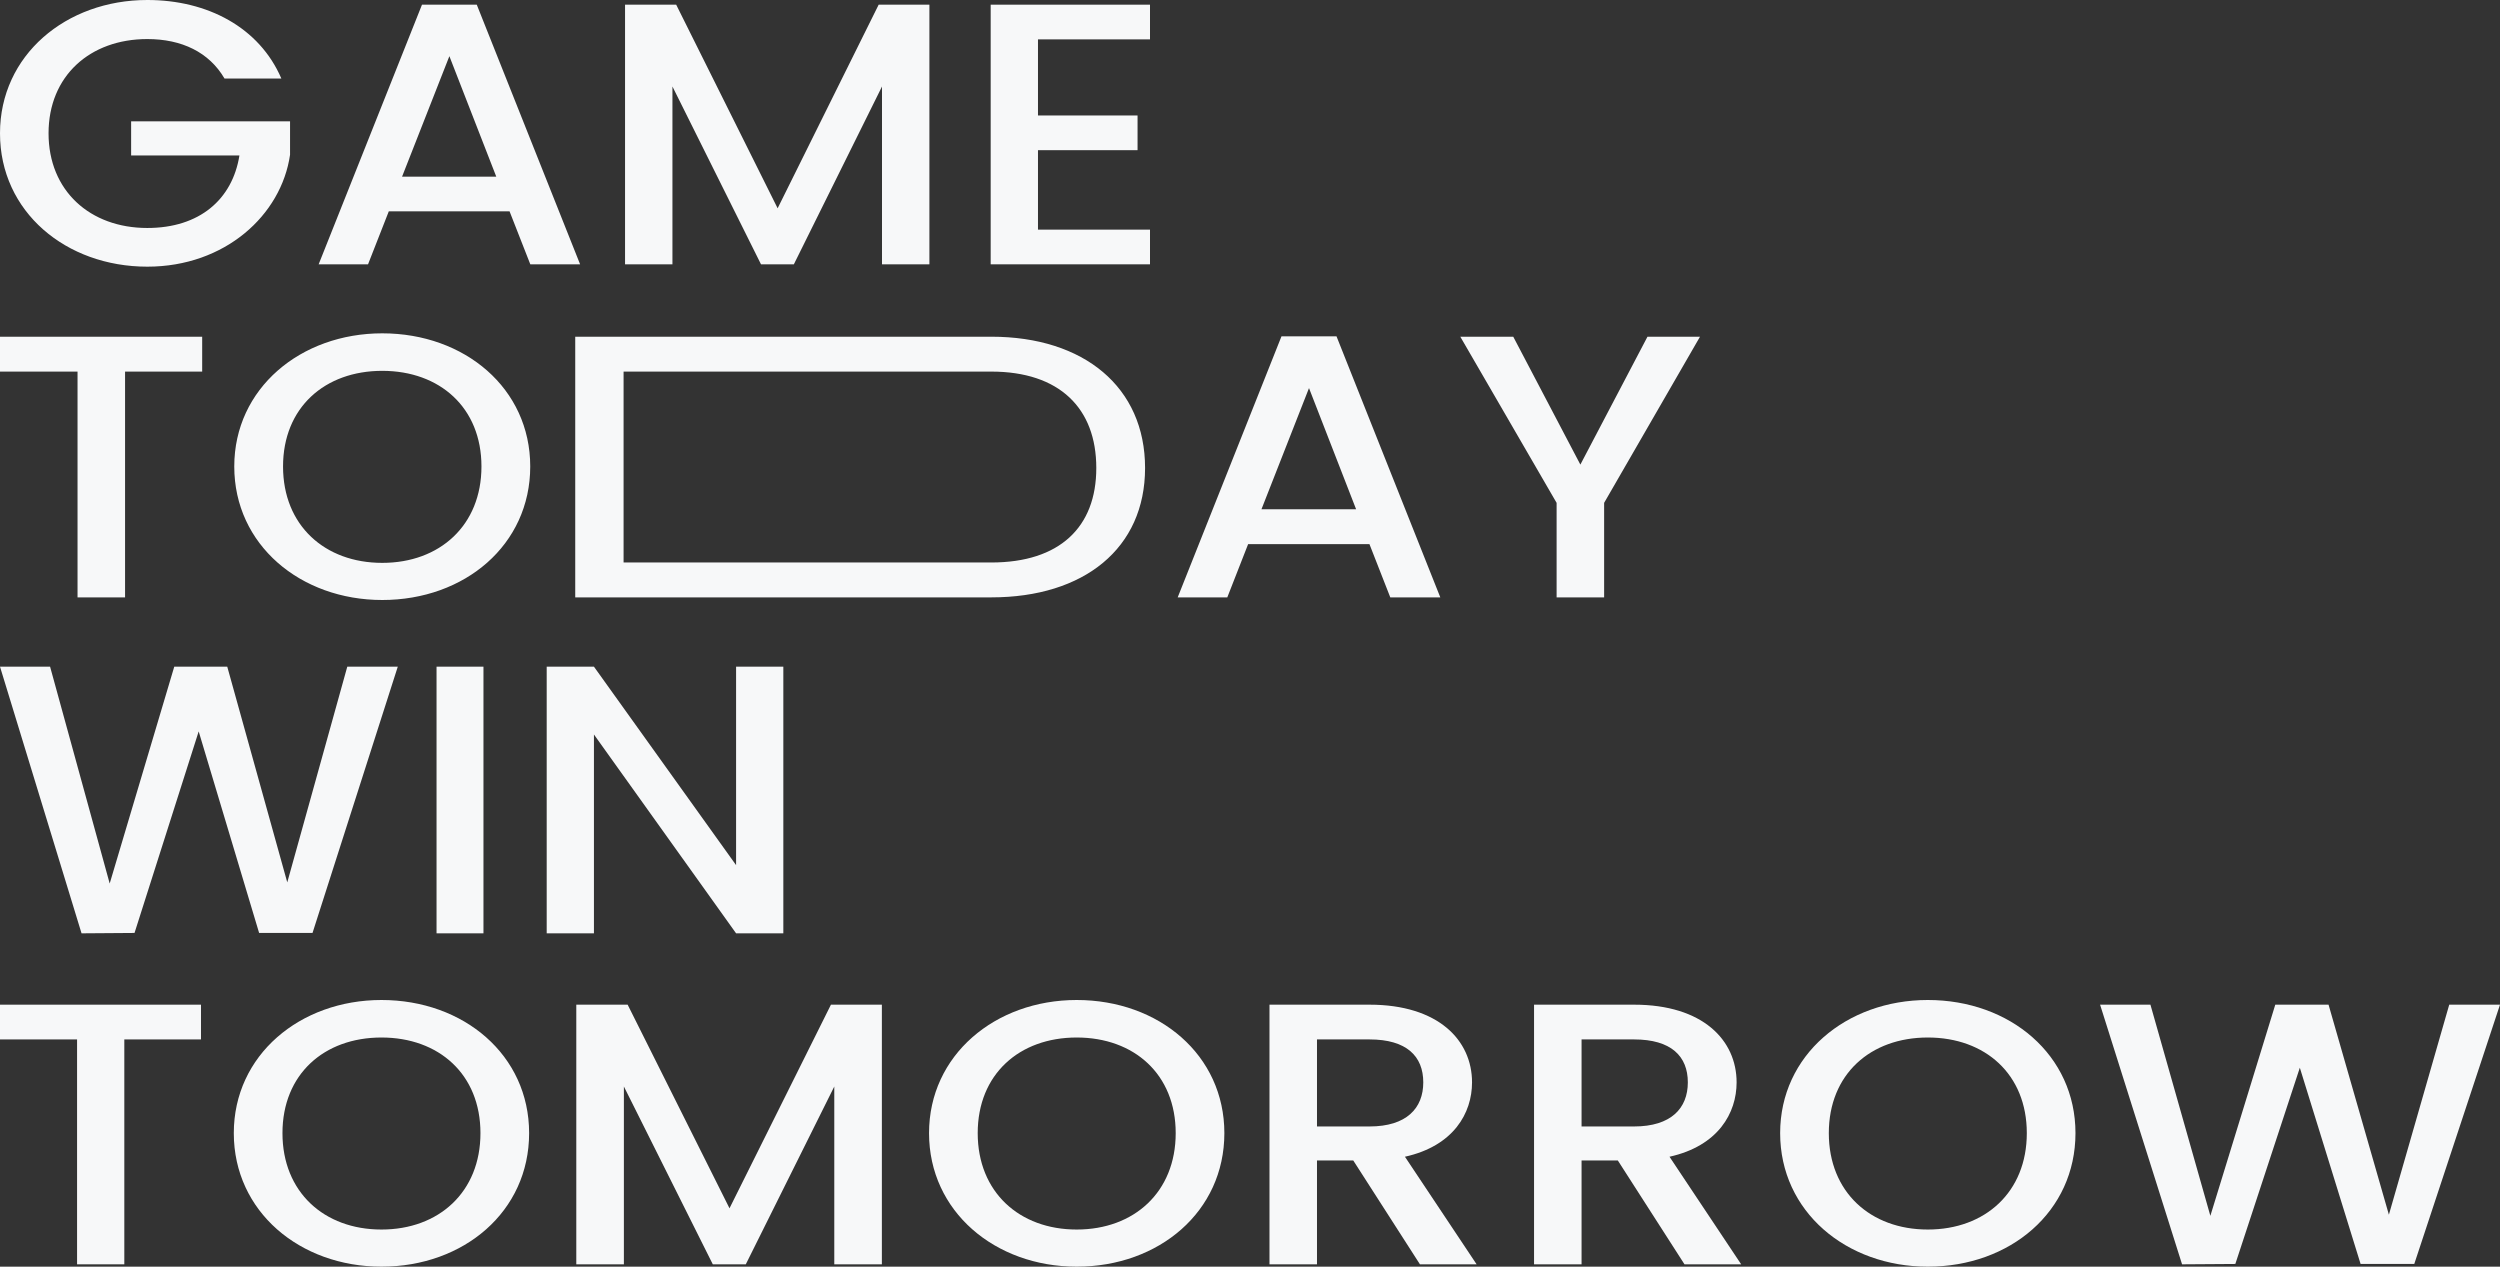
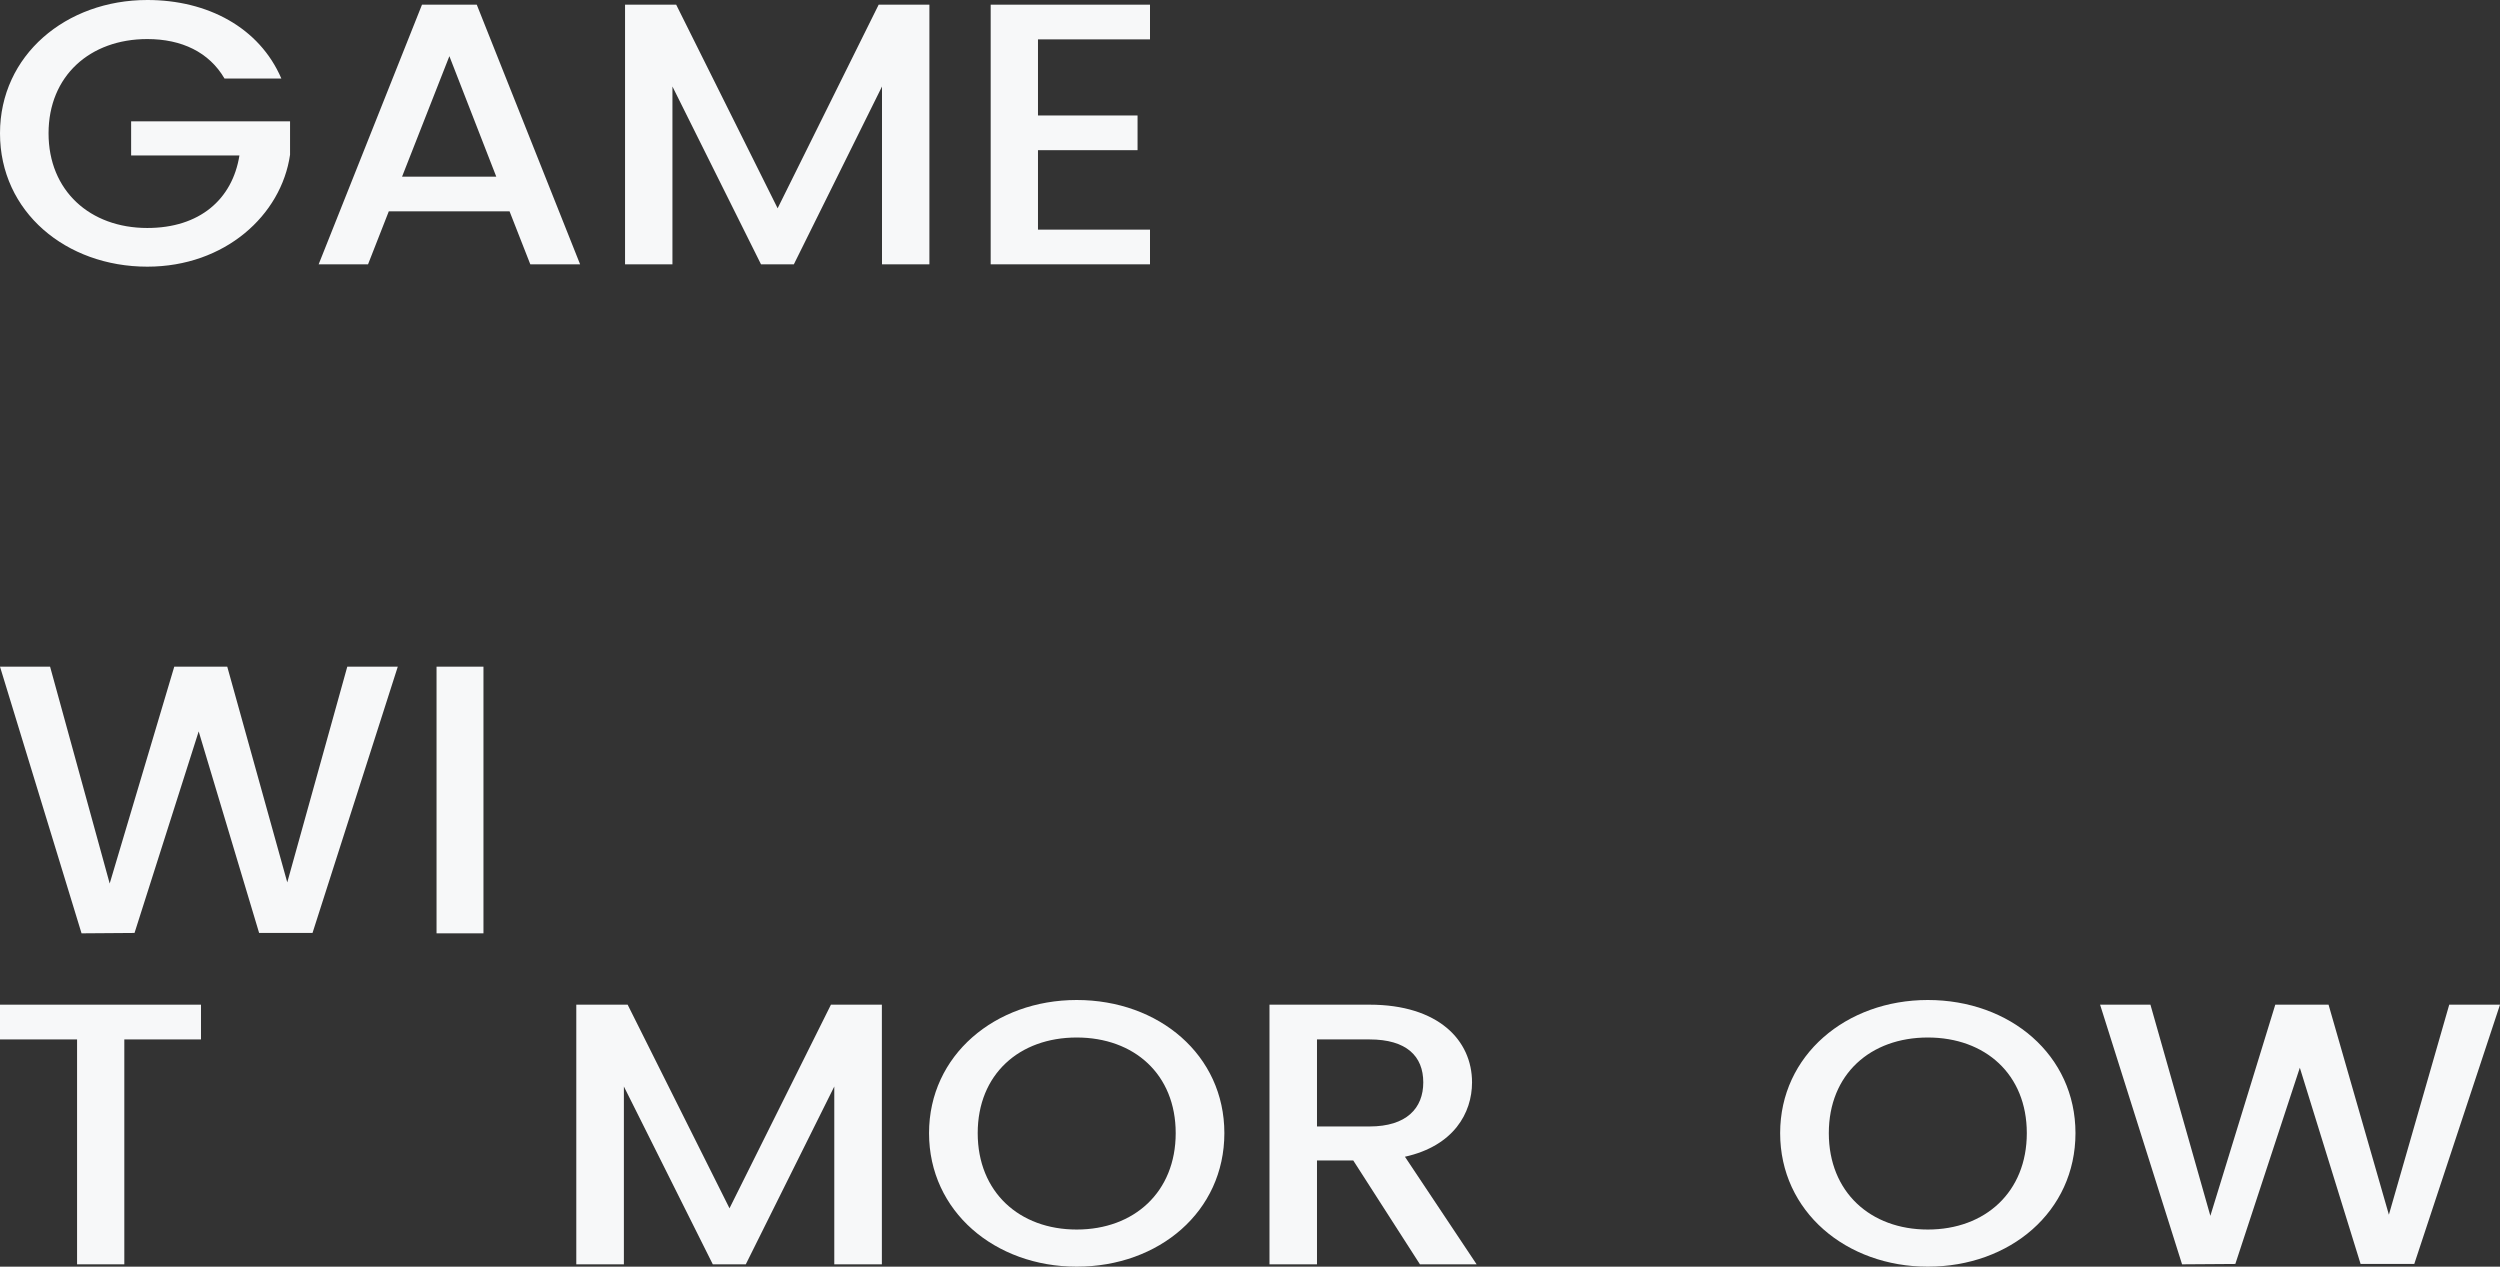
<svg xmlns="http://www.w3.org/2000/svg" width="300px" height="152px" viewBox="0 0 300 152" version="1.1">
  <rect x="0" y="0" width="300" height="152" fill="#333333" stroke="none" />
  <title>slogan</title>
  <g id="页面-1" stroke="none" stroke-width="1" fill="none" fill-rule="evenodd">
    <g id="交互" transform="translate(-64, -1646)">
      <g id="10-bottom" transform="translate(0, 1526)">
        <g id="slogan" transform="translate(64, 120)">
          <rect id="矩形" x="0" y="0" width="424" height="152" />
          <g id="#4" fill="#F7F8F9" fill-rule="nonzero">
            <path d="M17.677,0 C7.917,0 0,6.625 0,16 C0,25.42 7.917,32 17.677,32 C26.989,32 33.761,25.825 34.806,18.569 L34.806,14.558 L15.735,14.558 L15.735,18.659 L28.731,18.659 C27.885,23.932 23.951,27.358 17.677,27.358 C10.805,27.358 5.826,22.896 5.826,16 C5.826,9.104 10.805,4.687 17.677,4.687 C21.81,4.687 25.096,6.265 26.939,9.42 L33.761,9.42 C31.122,3.29 24.897,0 17.677,0 Z" id="路径" />
            <path d="M63.637,31.719 L69.613,31.719 L57.212,0.561 L50.639,0.561 L38.238,31.719 L44.164,31.719 L46.654,25.362 L61.147,25.362 L63.637,31.719 Z M59.553,21.199 L48.248,21.199 L53.925,6.739 L59.553,21.199 Z" id="形状" />
            <polygon id="路径" points="75.005 31.719 80.693 31.719 80.693 10.38 91.321 31.719 95.262 31.719 105.84 10.38 105.84 31.719 111.528 31.719 111.528 0.561 105.44 0.561 93.316 24.995 81.142 0.561 75.005 0.561" />
            <polygon id="路径" points="138 0.561 118.881 0.561 118.881 31.719 138 31.719 138 27.556 124.557 27.556 124.557 18.021 136.506 18.021 136.506 13.857 124.557 13.857 124.557 4.725 138 4.725" />
          </g>
          <g id="#4备份-5" transform="translate(0, 40)" fill="#F7F8F9" fill-rule="nonzero">
-             <path d="M0,4.591 L9.304,4.591 L9.304,31.685 L15.007,31.685 L15.007,4.591 L24.261,4.591 L24.261,0.405 L0,0.405 L0,4.591 Z M63.628,15.977 C63.628,6.616 55.774,0 45.87,0 C36.066,0 28.112,6.616 28.112,15.977 C28.112,25.384 36.066,32 45.87,32 C55.774,32 63.628,25.384 63.628,15.977 Z M33.965,15.977 C33.965,8.911 38.967,4.501 45.87,4.501 C52.773,4.501 57.775,8.911 57.775,15.977 C57.775,23.044 52.773,27.544 45.87,27.544 C38.967,27.544 33.965,23.044 33.965,15.977 Z M118.951,0.405 L69.028,0.405 L69.028,31.685 L118.951,31.685 C130.105,31.685 137.409,25.789 137.409,16.158 C137.409,6.481 130.105,0.405 118.951,0.405 Z M74.83,27.499 L74.83,4.591 L118.951,4.591 C127.154,4.591 131.556,9.001 131.556,16.158 C131.556,23.269 127.154,27.499 118.951,27.499 L74.83,27.499 Z M166.834,31.685 L172.836,31.685 L160.381,0.36 L153.778,0.36 L141.323,31.685 L147.275,31.685 L149.776,25.294 L164.333,25.294 L166.834,31.685 Z M162.732,21.108 L151.377,21.108 L157.08,6.571 L162.732,21.108 Z M186.793,20.343 L186.793,31.685 L192.495,31.685 L192.495,20.343 L204,0.405 L197.697,0.405 L189.644,15.752 L181.59,0.405 L175.237,0.405 L186.793,20.343 Z" id="形状结合" />
-           </g>
+             </g>
          <g id="#4" transform="translate(0, 80)" fill="#F7F8F9" fill-rule="nonzero">
            <polygon id="路径" points="9.785 32 16.143 31.954 23.842 7.77 31.094 31.954 37.502 31.954 47.734 0 41.674 0 34.472 25.885 27.27 0 20.912 0 13.163 26.023 6.01 0 0 0" />
            <polygon id="路径" points="52.385 32 58.016 32 58.016 0 52.385 0" />
-             <polygon id="路径" points="88.331 0 88.331 23.816 71.273 0 65.604 0 65.604 32 71.273 32 71.273 8.138 88.331 32 94 32 94 0" />
          </g>
          <g id="#4备份-6" transform="translate(0, 120)" fill="#F7F8F9" fill-rule="nonzero">
            <polygon id="路径" points="0 4.731 9.249 4.731 9.249 31.719 14.918 31.719 14.918 4.731 24.118 4.731 24.118 0.561 0 0.561" />
-             <path d="M63.495,15.977 C63.495,6.616 55.658,0 45.775,0 C35.992,0 28.056,6.616 28.056,15.977 C28.056,25.384 35.992,32 45.775,32 C55.658,32 63.495,25.384 63.495,15.977 Z M33.896,15.977 C33.896,8.911 38.887,4.501 45.775,4.501 C52.663,4.501 57.655,8.911 57.655,15.977 C57.655,23.044 52.663,27.544 45.775,27.544 C38.887,27.544 33.896,23.044 33.896,15.977 Z" id="形状" />
            <polygon id="路径" points="69.155 31.719 74.866 31.719 74.866 10.38 85.536 31.719 89.494 31.719 100.114 10.38 100.114 31.719 105.824 31.719 105.824 0.561 99.713 0.561 87.54 24.995 75.317 0.561 69.155 0.561" />
            <path d="M146.924,15.977 C146.924,6.616 139.087,0 129.204,0 C119.421,0 111.485,6.616 111.485,15.977 C111.485,25.384 119.421,32 129.204,32 C139.087,32 146.924,25.384 146.924,15.977 Z M117.325,15.977 C117.325,8.911 122.316,4.501 129.204,4.501 C136.092,4.501 141.084,8.911 141.084,15.977 C141.084,23.044 136.092,27.544 129.204,27.544 C122.316,27.544 117.325,23.044 117.325,15.977 Z" id="形状" />
            <path d="M170.793,9.886 C170.793,12.98 168.792,15.176 164.341,15.176 L158.039,15.176 L158.039,4.731 L164.341,4.731 C168.792,4.731 170.793,6.748 170.793,9.886 Z M152.338,0.561 L152.338,31.719 L158.039,31.719 L158.039,19.256 L162.391,19.256 L170.393,31.719 L177.194,31.719 L168.592,18.808 C174.444,17.508 176.644,13.563 176.644,9.886 C176.644,4.82 172.593,0.561 164.341,0.561 L152.338,0.561 Z" id="形状" />
-             <path d="M202.54,9.886 C202.54,12.98 200.54,15.176 196.088,15.176 L189.787,15.176 L189.787,4.731 L196.088,4.731 C200.54,4.731 202.54,6.748 202.54,9.886 Z M184.085,0.561 L184.085,31.719 L189.787,31.719 L189.787,19.256 L194.138,19.256 L202.14,31.719 L208.942,31.719 L200.34,18.808 C206.191,17.508 208.392,13.563 208.392,9.886 C208.392,4.82 204.341,0.561 196.088,0.561 L184.085,0.561 Z" id="形状" />
            <path d="M249.057,15.977 C249.057,6.616 241.22,0 231.337,0 C221.554,0 213.618,6.616 213.618,15.977 C213.618,25.384 221.554,32 231.337,32 C241.22,32 249.057,25.384 249.057,15.977 Z M219.458,15.977 C219.458,8.911 224.449,4.501 231.337,4.501 C238.225,4.501 243.217,8.911 243.217,15.977 C243.217,23.044 238.225,27.544 231.337,27.544 C224.449,27.544 219.458,23.044 219.458,15.977 Z" id="形状" />
            <polygon id="路径" points="261.848 31.719 268.24 31.675 275.98 8.127 283.271 31.675 289.713 31.675 300 0.561 293.908 0.561 286.667 25.765 279.426 0.561 273.034 0.561 265.243 25.9 258.052 0.561 252.01 0.561" />
          </g>
        </g>
      </g>
    </g>
  </g>
</svg>